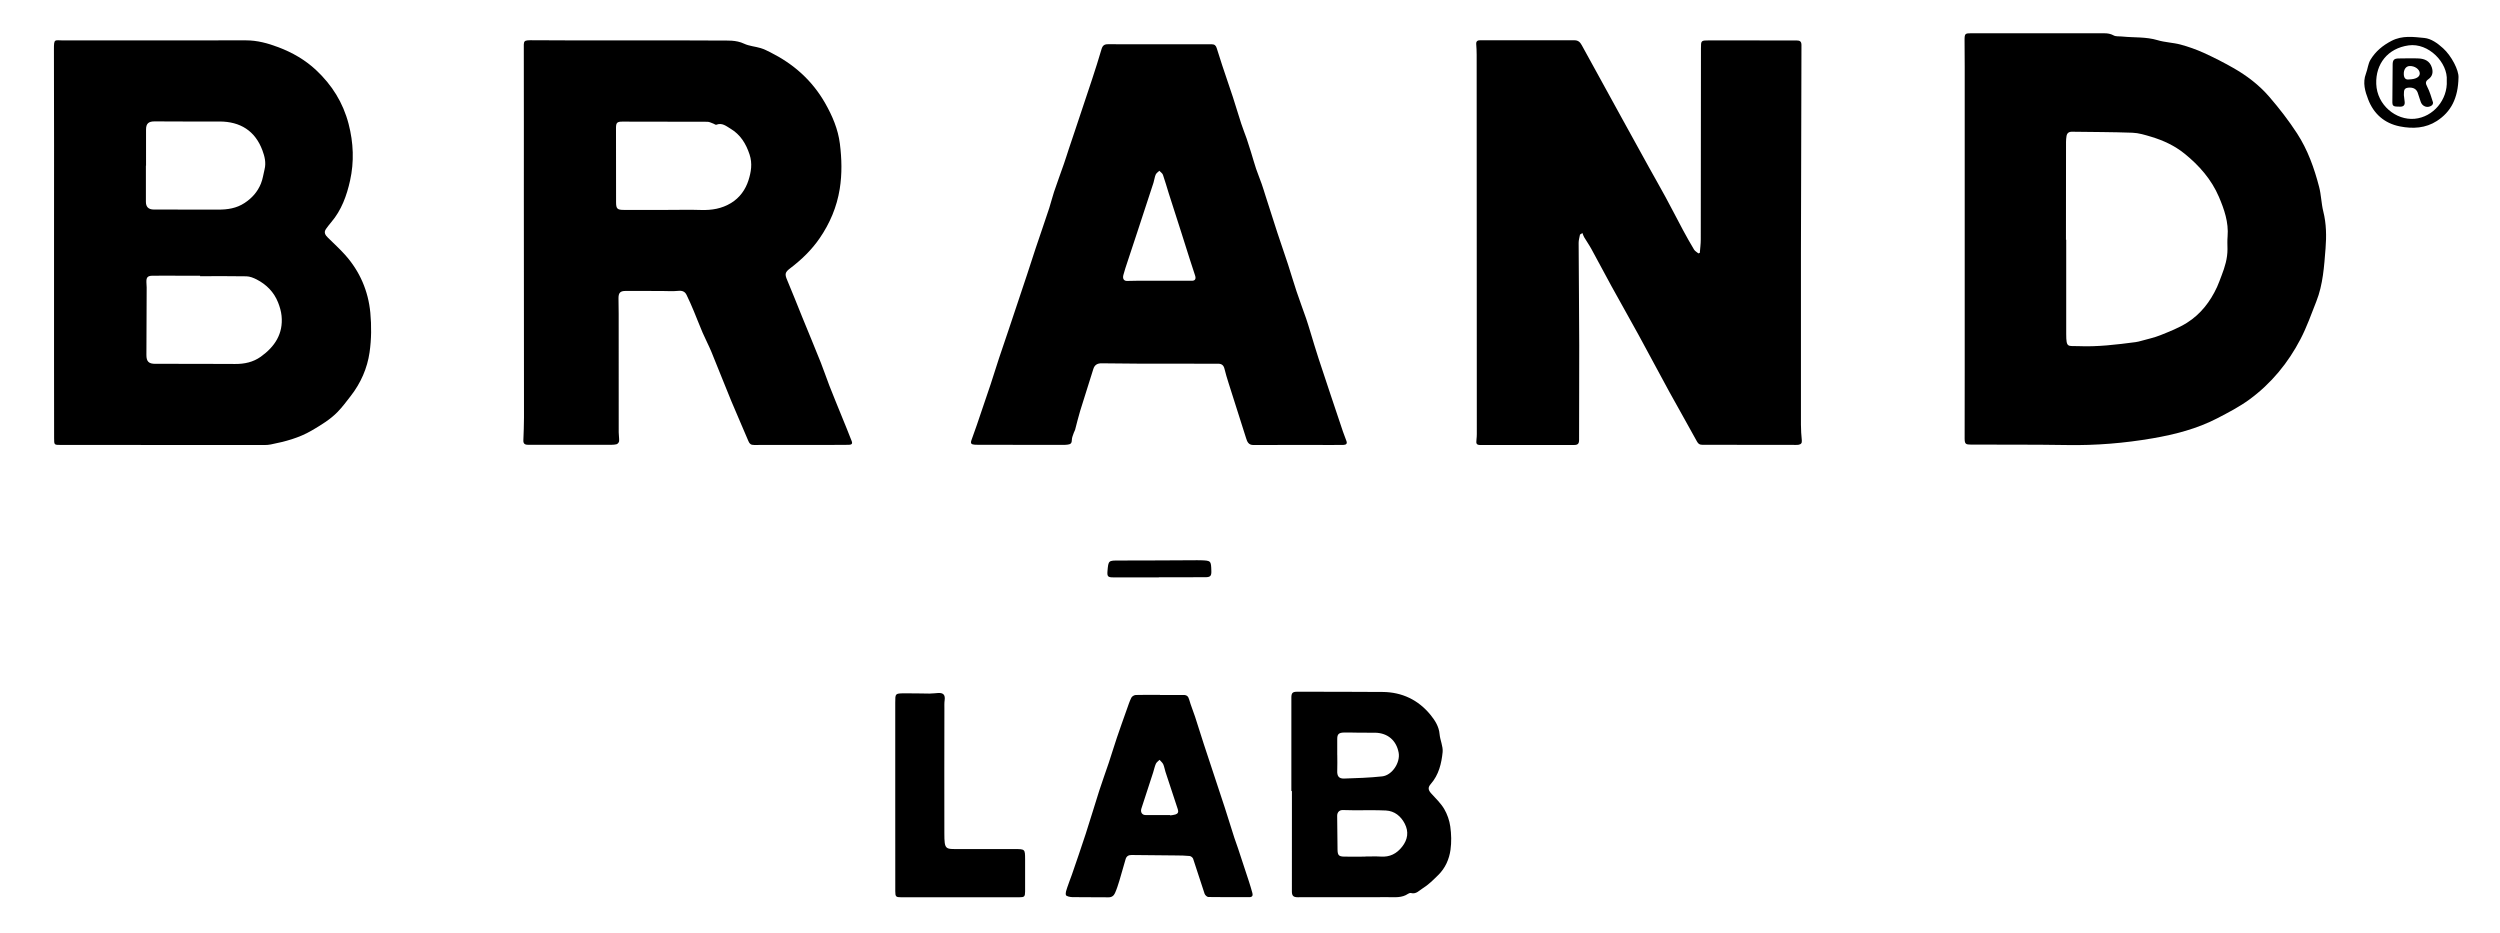
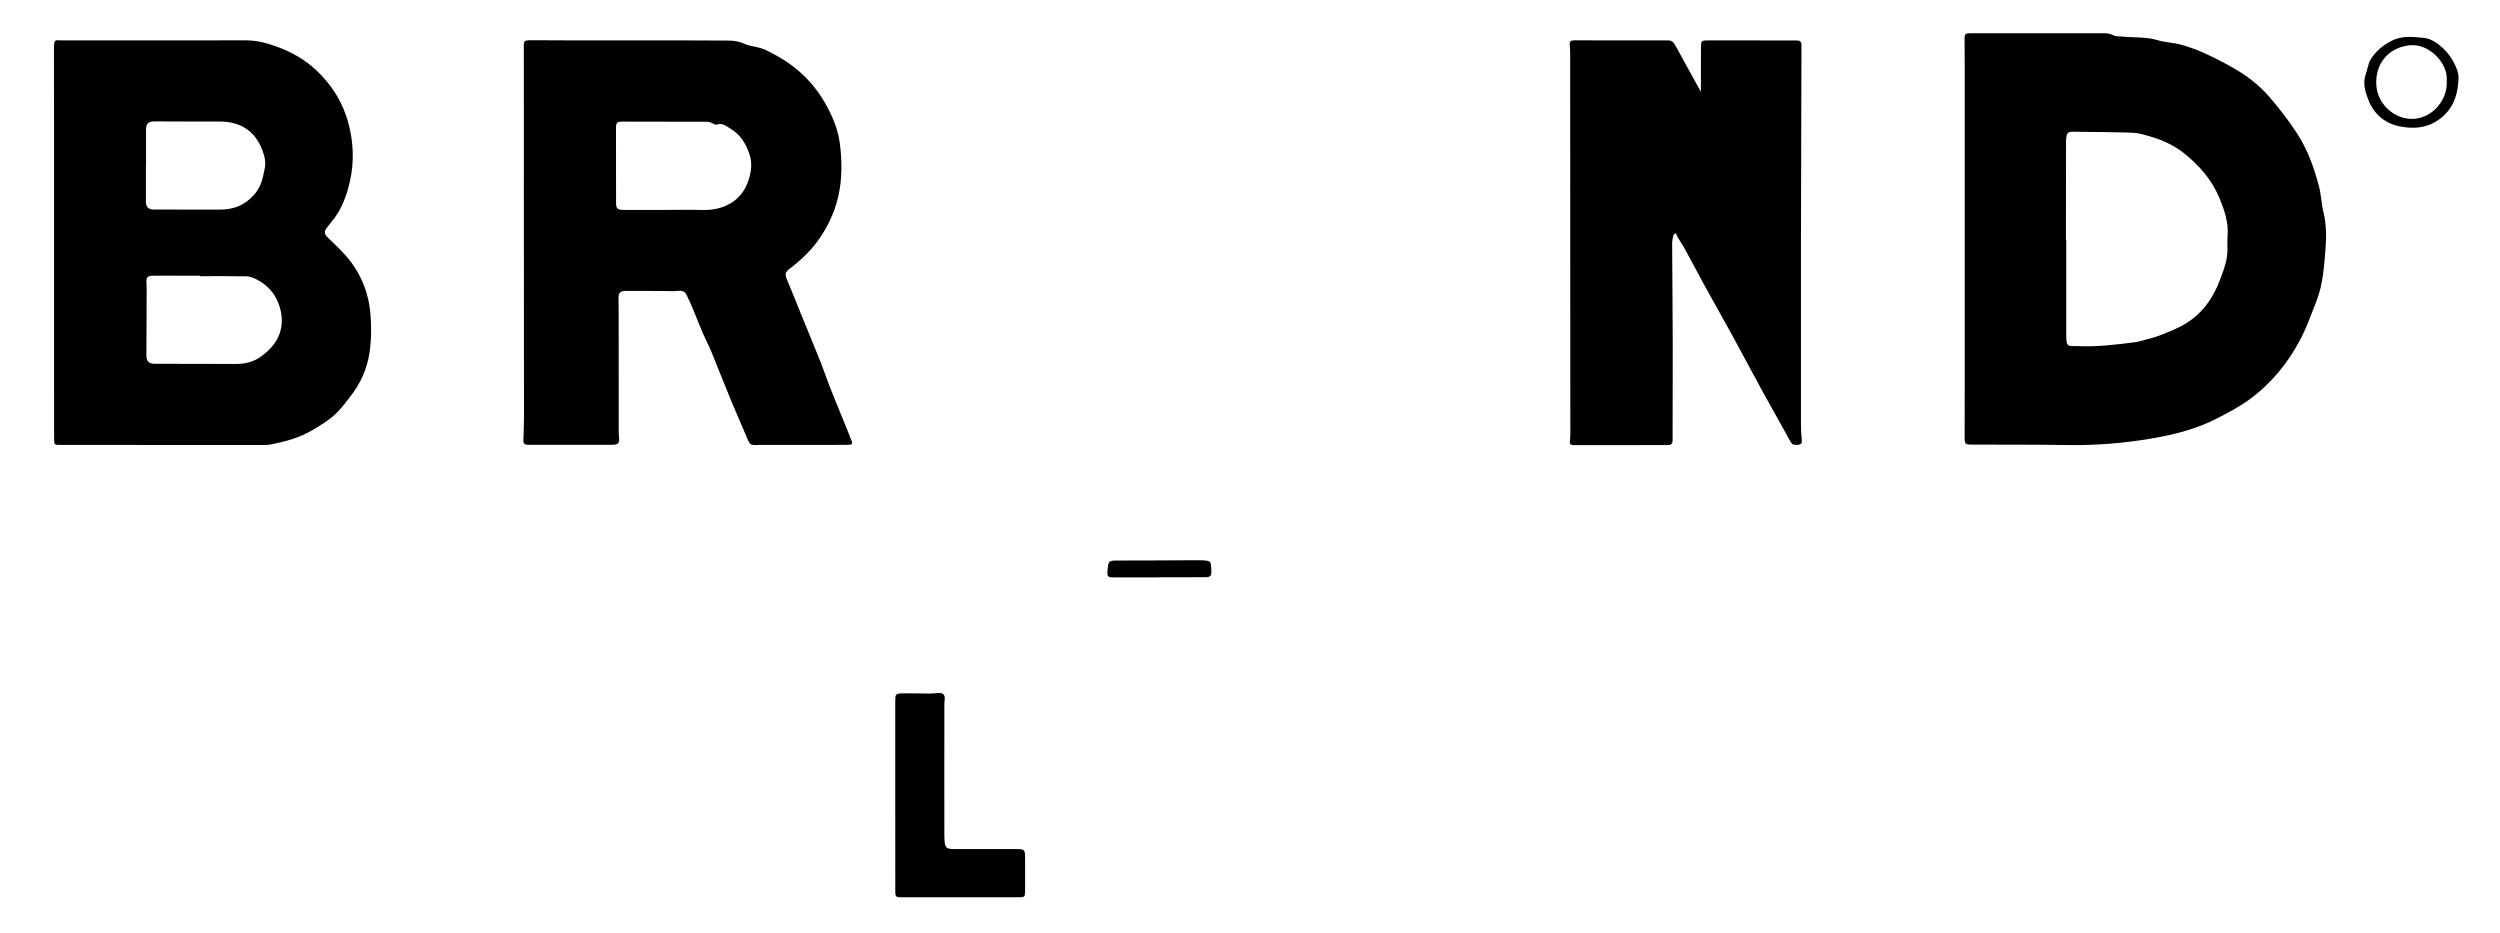
<svg xmlns="http://www.w3.org/2000/svg" version="1.1" id="Layer_0_xA0_Image_1_" x="0px" y="0px" viewBox="0 0 679.59 253.62" style="enable-background:new 0 0 679.59 253.62;" xml:space="preserve">
  <g>
-     <path d="M462.07,68.74c0.09-1.21,0.26-2.42,0.26-3.63c0.03-17.3,0.04-34.6,0.05-51.9c0-2.21-0.01-2.23,2.29-2.23   c7.91,0,15.83,0.01,23.74,0.02c0.86,0,1.3,0.27,1.29,1.26c-0.06,18.77-0.11,37.55-0.14,56.32c-0.02,15.62-0.01,31.24,0,46.86   c0,1.43,0.1,2.87,0.24,4.3c0.07,0.74-0.25,1.04-0.88,1.16c-0.23,0.05-0.48,0.04-0.72,0.04c-8.47-0.01-16.95-0.03-25.42-0.03   c-0.72,0-1.11-0.21-1.48-0.89c-2.46-4.51-5.02-8.96-7.49-13.46c-2.81-5.13-5.54-10.32-8.35-15.45c-2.43-4.44-4.94-8.84-7.38-13.28   c-1.84-3.35-3.62-6.75-5.46-10.11c-0.61-1.12-1.35-2.16-2-3.26c-0.2-0.34-0.31-0.74-0.46-1.11c-0.22,0.14-0.44,0.27-0.66,0.41   c-0.13,0.76-0.38,1.52-0.37,2.27c0.04,9.27,0.14,18.53,0.16,27.8c0.02,8.59-0.05,17.18-0.04,25.77c0,0.99-0.34,1.36-1.32,1.36   c-8.47-0.01-16.95,0.01-25.42,0.01c-1.13,0-1.3-0.31-1.15-1.48c0.12-0.98,0.09-1.99,0.09-2.99c-0.01-33.88-0.02-67.76-0.04-101.64   c0-0.95-0.05-1.91-0.12-2.86c-0.06-0.82,0.38-1.06,1.08-1.06c8.55,0.01,17.11,0.03,25.66,0.01c1.02,0,1.53,0.57,1.95,1.33   c1.43,2.58,2.84,5.17,4.26,7.75c2.16,3.94,4.32,7.88,6.49,11.82c2.5,4.54,5,9.08,7.51,13.62c1.49,2.69,3.02,5.35,4.48,8.04   c1.63,3,3.18,6.04,4.79,9.05c0.96,1.78,1.95,3.55,3,5.29c0.26,0.43,0.78,0.69,1.18,1.03C461.81,68.83,461.94,68.79,462.07,68.74z" />
+     <path d="M462.07,68.74c0.09-1.21,0.26-2.42,0.26-3.63c0.03-17.3,0.04-34.6,0.05-51.9c0-2.21-0.01-2.23,2.29-2.23   c7.91,0,15.83,0.01,23.74,0.02c0.86,0,1.3,0.27,1.29,1.26c-0.06,18.77-0.11,37.55-0.14,56.32c-0.02,15.62-0.01,31.24,0,46.86   c0,1.43,0.1,2.87,0.24,4.3c0.07,0.74-0.25,1.04-0.88,1.16c-0.23,0.05-0.48,0.04-0.72,0.04c-0.72,0-1.11-0.21-1.48-0.89c-2.46-4.51-5.02-8.96-7.49-13.46c-2.81-5.13-5.54-10.32-8.35-15.45c-2.43-4.44-4.94-8.84-7.38-13.28   c-1.84-3.35-3.62-6.75-5.46-10.11c-0.61-1.12-1.35-2.16-2-3.26c-0.2-0.34-0.31-0.74-0.46-1.11c-0.22,0.14-0.44,0.27-0.66,0.41   c-0.13,0.76-0.38,1.52-0.37,2.27c0.04,9.27,0.14,18.53,0.16,27.8c0.02,8.59-0.05,17.18-0.04,25.77c0,0.99-0.34,1.36-1.32,1.36   c-8.47-0.01-16.95,0.01-25.42,0.01c-1.13,0-1.3-0.31-1.15-1.48c0.12-0.98,0.09-1.99,0.09-2.99c-0.01-33.88-0.02-67.76-0.04-101.64   c0-0.95-0.05-1.91-0.12-2.86c-0.06-0.82,0.38-1.06,1.08-1.06c8.55,0.01,17.11,0.03,25.66,0.01c1.02,0,1.53,0.57,1.95,1.33   c1.43,2.58,2.84,5.17,4.26,7.75c2.16,3.94,4.32,7.88,6.49,11.82c2.5,4.54,5,9.08,7.51,13.62c1.49,2.69,3.02,5.35,4.48,8.04   c1.63,3,3.18,6.04,4.79,9.05c0.96,1.78,1.95,3.55,3,5.29c0.26,0.43,0.78,0.69,1.18,1.03C461.81,68.83,461.94,68.79,462.07,68.74z" />
    <path d="M554.03,9.04c5.52,0,11.03-0.01,16.55,0.01c1.33,0,2.66-0.15,3.96,0.57c0.64,0.36,1.56,0.22,2.36,0.31   c3.2,0.33,6.44,0.04,9.6,0.99c2.02,0.61,4.22,0.65,6.27,1.2c2.14,0.58,4.25,1.33,6.27,2.24c2.73,1.24,5.42,2.62,8.03,4.1   c3.66,2.08,7.03,4.64,9.77,7.82c2.73,3.16,5.31,6.49,7.58,9.98c2.89,4.44,4.67,9.44,6,14.55c0.57,2.18,0.59,4.51,1.14,6.7   c0.83,3.32,0.87,6.69,0.61,10c-0.39,4.87-0.68,9.81-2.51,14.43c-1.36,3.44-2.59,6.96-4.3,10.24c-3.37,6.48-7.95,12.06-13.85,16.39   c-2.71,1.99-5.76,3.57-8.76,5.13c-5.52,2.86-11.49,4.4-17.58,5.45c-7.69,1.33-15.44,1.96-23.25,1.83   c-8.71-0.14-17.43-0.09-26.14-0.12c-1.44,0-1.71-0.18-1.72-1.65c-0.02-5.99,0.02-11.97,0.02-17.96c0-27.68,0-55.37,0-83.05   c0-2.44-0.04-4.87-0.04-7.31c0-1.77,0.15-1.85,1.89-1.85c6.04,0.02,12.07,0.01,18.11,0.01C554.03,9.05,554.03,9.04,554.03,9.04z    M561.6,65.17c0.02,0,0.05,0,0.07,0c0,8.55,0,17.1,0,25.65c0,3.85,0.48,3.15,3.24,3.27c5.26,0.23,10.44-0.41,15.63-1.09   c0.51-0.07,1.02-0.2,1.52-0.34c1.75-0.5,3.56-0.87,5.24-1.55c2.45-0.99,4.96-1.96,7.19-3.36c3.73-2.35,6.36-5.76,8.2-9.77   c0.46-1.01,0.82-2.06,1.22-3.09c0.89-2.3,1.61-4.64,1.6-7.15c-0.01-1.16-0.07-2.32,0.03-3.47c0.32-3.83-0.92-7.39-2.36-10.76   c-2.02-4.72-5.37-8.55-9.39-11.78c-2.69-2.16-5.75-3.57-9.01-4.55c-1.67-0.5-3.39-1.04-5.11-1.1c-5.47-0.2-10.95-0.19-16.42-0.27   c-0.87-0.01-1.37,0.37-1.5,1.21c-0.08,0.51-0.13,1.03-0.13,1.55C561.6,47.43,561.6,56.3,561.6,65.17z" />
    <path d="M14.69,65.9c0-17.46,0.03-34.91-0.03-52.37c-0.01-3.13,0.15-2.54,2.56-2.54c16.55,0,33.1,0,49.65-0.02   c3.08,0,5.96,0.79,8.81,1.87c3.8,1.44,7.27,3.43,10.24,6.21c4.31,4.04,7.33,8.82,8.84,14.63c1.34,5.15,1.53,10.32,0.4,15.41   c-0.9,4.06-2.33,8.06-5.14,11.34c-0.49,0.57-0.95,1.18-1.39,1.79c-0.7,0.98-0.19,1.71,0.52,2.4c1.56,1.54,3.19,3.02,4.65,4.65   c4.02,4.49,6.31,9.83,6.87,15.76c0.33,3.55,0.3,7.22-0.21,10.75c-0.62,4.32-2.39,8.35-5.11,11.85c-1.15,1.48-2.27,3-3.57,4.34   c-2.03,2.09-4.53,3.58-7.03,5.05c-3.47,2.04-7.27,3.03-11.16,3.8c-0.54,0.11-1.11,0.15-1.67,0.15c-18.47,0-36.93-0.01-55.4-0.02   c-1.82,0-1.8-0.01-1.81-1.83c0-7.11-0.02-14.22-0.02-21.33c0-10.63,0-21.25,0-31.88C14.67,65.9,14.68,65.9,14.69,65.9z    M54.39,75.08c0-0.04,0-0.09,0-0.13c-1.68,0-3.36,0-5.03,0c-2.64,0-5.27-0.03-7.91,0c-1.33,0.02-1.7,0.46-1.65,1.77   c0.02,0.48,0.07,0.96,0.07,1.43c-0.02,6.11-0.05,12.21-0.07,18.32c-0.01,1.81,0.63,2.43,2.42,2.43c7.23,0.01,14.46-0.01,21.69,0.04   c2.54,0.02,4.9-0.49,6.98-1.97c3.8-2.72,6.14-6.24,5.65-11.12c-0.12-1.23-0.49-2.48-0.95-3.64c-1.12-2.82-3.15-4.87-5.83-6.25   c-0.86-0.44-1.85-0.83-2.79-0.85C62.78,75.03,58.58,75.08,54.39,75.08z M39.7,45.03c-0.01,0-0.03,0-0.04,0c0,3.27,0.01,6.55,0,9.82   c0,1.39,0.69,2.1,2.15,2.11c5.83,0.01,11.67,0,17.5,0.02c2.55,0.01,4.97-0.35,7.17-1.8c2.02-1.33,3.51-2.99,4.44-5.25   c0.52-1.27,0.67-2.57,0.99-3.85c0.48-1.89,0.01-3.64-0.58-5.22c-1.97-5.28-6-7.83-11.66-7.83c-5.87,0.01-11.75,0.01-17.62-0.03   c-1.65-0.01-2.35,0.57-2.35,2.21C39.69,38.48,39.7,41.75,39.7,45.03z" />
    <path d="M170.16,10.99c8.43,0,16.87-0.05,25.3,0.03c2.28,0.02,4.6-0.19,6.82,0.86c1.38,0.65,3.02,0.75,4.51,1.2   c0.9,0.27,1.76,0.71,2.6,1.13c6.31,3.16,11.37,7.62,14.91,13.83c1.98,3.48,3.52,7.09,4.01,11.03c0.51,4.07,0.62,8.17-0.04,12.29   c-0.79,4.92-2.69,9.37-5.45,13.39c-2.15,3.15-4.93,5.84-8,8.17c-1.42,1.07-1.54,1.57-0.84,3.21c1.42,3.34,2.73,6.72,4.1,10.08   c1.68,4.12,3.4,8.23,5.05,12.37c0.82,2.05,1.5,4.16,2.31,6.22c1.08,2.77,2.22,5.52,3.34,8.28c0.93,2.29,1.88,4.57,2.76,6.87   c0.36,0.95-0.42,0.96-1.02,0.97c-1.76,0.03-3.52,0.03-5.28,0.03c-6.76,0-13.51-0.02-20.27,0.01c-0.82,0-1.2-0.28-1.51-1.02   c-1.52-3.64-3.14-7.23-4.65-10.88c-1.84-4.45-3.59-8.95-5.42-13.41c-0.73-1.76-1.63-3.45-2.39-5.21c-0.83-1.93-1.57-3.9-2.38-5.83   c-0.63-1.5-1.28-3.01-2-4.47c-0.45-0.91-1.2-1.19-2.29-1.07c-1.5,0.16-3.02,0.03-4.54,0.03c-3.24,0-6.48-0.01-9.71-0.01   c-1.44,0-1.94,0.48-1.95,1.92c-0.01,1.44,0.05,2.87,0.05,4.31c0,10.75,0,21.49,0.01,32.24c0,0.79,0.16,1.58,0.11,2.36   c-0.02,0.31-0.4,0.77-0.69,0.84c-0.65,0.16-1.35,0.16-2.02,0.16c-7.32,0.01-14.63,0-21.95,0c-0.84,0-1.41-0.2-1.37-1.2   c0.07-2.07,0.17-4.15,0.17-6.22c0-19.98-0.03-39.95-0.04-59.93c-0.01-13.26,0.03-26.53-0.01-39.79c-0.01-2.92-0.3-2.85,2.82-2.84   C153.53,11.01,161.84,10.99,170.16,10.99z M181.37,57.06c3.08,0,6.15-0.08,9.23,0.02c2.89,0.09,5.6-0.36,8.11-1.88   c2.41-1.46,3.96-3.69,4.76-6.21c0.69-2.19,1.11-4.51,0.29-6.99c-0.99-3-2.5-5.41-5.19-7.03c-1.17-0.7-2.29-1.69-3.86-1.06   c-0.18,0.07-0.49-0.2-0.75-0.29c-0.55-0.19-1.11-0.52-1.67-0.52c-7.71-0.04-15.42-0.05-23.13-0.04c-1.42,0-1.71,0.33-1.71,1.71   c0,6.75,0,13.49,0.02,20.24c0.01,1.75,0.34,2.05,2.15,2.05C173.54,57.06,177.46,57.06,181.37,57.06z" />
-     <path d="M315.23,12.04c4.72,0,9.43,0.01,14.15-0.01c0.79,0,1.16,0.36,1.37,1.06c0.48,1.56,0.97,3.12,1.49,4.67   c0.95,2.87,1.95,5.72,2.89,8.59c0.79,2.41,1.49,4.84,2.28,7.25c0.45,1.39,1.01,2.74,1.49,4.12c0.41,1.19,0.78,2.4,1.16,3.61   c0.47,1.52,0.89,3.05,1.39,4.55c0.47,1.38,1.04,2.73,1.52,4.11c0.38,1.08,0.71,2.19,1.06,3.29c1.06,3.3,2.1,6.61,3.18,9.9   c0.95,2.91,1.97,5.81,2.93,8.72c0.79,2.42,1.49,4.87,2.3,7.28c0.83,2.48,1.75,4.92,2.61,7.39c0.4,1.16,0.75,2.34,1.11,3.51   c0.76,2.46,1.47,4.94,2.28,7.39c2.18,6.62,4.4,13.23,6.62,19.84c0.29,0.86,0.64,1.71,0.95,2.57c0.29,0.77-0.13,1.04-0.81,1.06   c-0.96,0.03-1.92,0.02-2.88,0.02c-7.2,0-14.39-0.03-21.59,0.01c-1.34,0.01-1.69-0.88-1.99-1.84c-1.61-5.01-3.2-10.02-4.78-15.04   c-0.4-1.25-0.78-2.52-1.09-3.8c-0.23-0.97-0.73-1.42-1.75-1.42c-6.95,0.01-13.91,0.01-20.86-0.01c-3.6-0.01-7.19-0.06-10.79-0.1   c-1.11-0.01-1.9,0.38-2.26,1.54c-1.17,3.8-2.41,7.59-3.58,11.39c-0.52,1.7-0.92,3.43-1.38,5.15c-0.07,0.26-0.25,0.49-0.33,0.75   c-0.21,0.66-0.55,1.32-0.55,1.98c0,0.82-0.28,1.2-1.05,1.28c-0.36,0.04-0.72,0.09-1.07,0.09c-7.8-0.01-15.59-0.02-23.39-0.03   c-0.32,0-0.64-0.01-0.96-0.03c-0.88-0.07-1.16-0.35-0.79-1.32c1.01-2.68,1.89-5.41,2.82-8.13c0.79-2.3,1.58-4.59,2.34-6.9   c0.78-2.38,1.52-4.78,2.3-7.15c0.85-2.56,1.73-5.1,2.59-7.66c0.8-2.37,1.59-4.74,2.38-7.12c0.89-2.68,1.8-5.35,2.68-8.03   c0.78-2.35,1.52-4.71,2.3-7.05c1.23-3.66,2.5-7.31,3.71-10.98c0.47-1.43,0.8-2.9,1.28-4.32c0.87-2.58,1.81-5.13,2.71-7.7   c0.47-1.34,0.88-2.7,1.33-4.05c0.55-1.65,1.1-3.3,1.66-4.94c0.39-1.17,0.78-2.34,1.17-3.51c1.17-3.51,2.36-7.01,3.51-10.53   c0.88-2.69,1.75-5.39,2.54-8.11c0.28-0.98,0.75-1.37,1.77-1.36C305.88,12.05,310.56,12.03,315.23,12.04   C315.23,12.04,315.23,12.04,315.23,12.04z M323.83,76.31c0.98,0.09,1.36-0.44,1.05-1.38c-0.5-1.51-1-3.02-1.48-4.54   c-0.76-2.39-1.5-4.78-2.27-7.17c-1.14-3.57-2.29-7.13-3.43-10.69c-0.53-1.67-0.99-3.36-1.57-5.01c-0.15-0.43-0.65-0.74-0.99-1.1   c-0.34,0.35-0.81,0.64-0.99,1.06c-0.29,0.69-0.36,1.47-0.59,2.19c-1.47,4.51-2.95,9.01-4.43,13.51c-0.88,2.66-1.77,5.32-2.64,7.98   c-0.39,1.2-0.81,2.39-1.12,3.61c-0.26,1.03,0.16,1.61,1.01,1.6c0.87-0.01,1.74-0.05,2.61-0.05   C313.94,76.31,318.88,76.31,323.83,76.31z" />
-     <path d="M351.04,215.04c0-8.47,0-16.94,0-25.41c0-1.23,0.32-1.59,1.54-1.59c7.76,0.01,15.51,0,23.27,0.06   c5.3,0.04,9.73,2.18,13.04,6.26c1.17,1.44,2.27,3.13,2.44,5.2c0.14,1.64,0.98,3.3,0.83,4.88c-0.31,3.11-1.05,6.2-3.22,8.67   c-0.82,0.94-0.75,1.63,0.13,2.59c1.23,1.35,2.59,2.65,3.51,4.2c0.84,1.43,1.43,3.13,1.66,4.78c0.29,2.07,0.35,4.25,0.06,6.32   c-0.36,2.57-1.42,4.99-3.33,6.86c-1.33,1.31-2.68,2.67-4.25,3.63c-0.9,0.55-1.77,1.66-3.15,1.27c-0.23-0.06-0.58,0.05-0.8,0.2   c-1.68,1.16-3.59,0.92-5.45,0.92c-8.2,0-16.39-0.01-24.59,0.02c-1.16,0-1.55-0.43-1.55-1.55c0.02-9.11,0.01-18.21,0.01-27.32   C351.14,215.04,351.09,215.04,351.04,215.04z M371.06,232.86c0-0.01,0-0.02,0-0.03c1.44,0,2.88-0.07,4.31,0.02   c2.43,0.16,4.27-0.77,5.77-2.67c1.57-1.98,1.83-4.11,0.73-6.26c-1.04-2.03-2.76-3.48-5.15-3.6c-2.86-0.14-5.74-0.05-8.61-0.06   c-1.03-0.01-2.05-0.03-3.08-0.06c-0.92-0.03-1.55,0.59-1.54,1.58c0.02,3.07,0.05,6.14,0.1,9.21c0.03,1.5,0.35,1.84,1.84,1.87   C367.31,232.89,369.18,232.86,371.06,232.86z M363.51,205.29c0,0,0.01,0,0.01,0c0,1.4,0.05,2.79-0.01,4.19   c-0.07,1.46,0.41,2.2,1.84,2.16c3.46-0.11,6.92-0.22,10.36-0.59c2.73-0.29,5-3.78,4.49-6.48c-0.63-3.31-2.97-5.31-6.35-5.39   c-1.44-0.03-2.88,0-4.31-0.01c-1.4-0.01-2.8-0.07-4.19-0.04c-1.47,0.03-1.86,0.48-1.84,1.86   C363.53,202.42,363.51,203.85,363.51,205.29z" />
-     <path d="M315.34,188.93c2.12,0,4.24,0.02,6.35-0.01c0.92-0.01,1.32,0.35,1.57,1.25c0.44,1.57,1.08,3.08,1.59,4.63   c0.81,2.46,1.55,4.93,2.36,7.39c1.9,5.8,3.84,11.58,5.74,17.38c0.89,2.72,1.72,5.46,2.59,8.18c0.32,0.98,0.69,1.95,1.02,2.93   c0.99,2.98,1.97,5.95,2.94,8.93c0.34,1.05,0.66,2.11,0.95,3.18c0.19,0.7-0.09,1.09-0.83,1.09c-3.72,0-7.43,0.02-11.15-0.04   c-0.36-0.01-0.89-0.51-1.02-0.89c-1.07-3.16-2.05-6.36-3.12-9.52c-0.11-0.32-0.59-0.7-0.94-0.74c-1.22-0.13-2.46-0.14-3.69-0.15   c-4.03-0.05-8.06-0.06-12.09-0.12c-0.85-0.01-1.39,0.33-1.63,1.12c-0.59,1.97-1.11,3.95-1.71,5.91c-0.34,1.12-0.7,2.25-1.18,3.32   c-0.31,0.69-0.85,1.17-1.78,1.15c-3.27-0.05-6.55,0.01-9.83-0.05c-0.61-0.01-1.63-0.24-1.73-0.57c-0.17-0.61,0.15-1.4,0.37-2.08   c0.37-1.16,0.85-2.29,1.25-3.44c1.27-3.7,2.55-7.39,3.76-11.1c1.27-3.9,2.43-7.84,3.68-11.74c0.82-2.54,1.74-5.05,2.59-7.58   c0.75-2.26,1.44-4.55,2.2-6.81c0.88-2.61,1.82-5.21,2.74-7.81c0.37-1.04,0.71-2.11,1.2-3.09c0.18-0.36,0.77-0.71,1.19-0.73   c2.19-0.07,4.39-0.03,6.59-0.03C315.34,188.89,315.34,188.91,315.34,188.93z M318.09,221.57c0,0.03,0.01,0.06,0.01,0.09   c0.47-0.08,0.96-0.11,1.41-0.25c0.69-0.21,0.91-0.67,0.67-1.39c-1.13-3.4-2.25-6.8-3.36-10.2c-0.22-0.68-0.32-1.41-0.61-2.06   c-0.21-0.46-0.66-0.81-1.01-1.21c-0.34,0.35-0.8,0.65-0.99,1.06c-0.34,0.76-0.49,1.6-0.75,2.39c-1.06,3.26-2.14,6.52-3.19,9.79   c-0.32,0.99,0.19,1.77,1.13,1.77C313.64,221.58,315.86,221.57,318.09,221.57z" />
    <path d="M243.36,216.51c0-8.51,0.01-17.01,0-25.52c0-2.45-0.02-2.49,2.38-2.52c2.31-0.03,4.62,0.06,6.93,0.07   c0.8,0,1.59-0.12,2.39-0.16c1.41-0.07,1.92,0.56,1.73,1.95c-0.11,0.78-0.07,1.59-0.07,2.39c-0.01,11.26-0.04,22.52-0.01,33.79   c0.01,4.56,0.25,4.3,4.11,4.29c5-0.02,9.99,0.01,14.99,0.01c2.82,0,2.84-0.01,2.85,2.76c0.02,2.92,0.02,5.83,0,8.75   c-0.01,1.42-0.19,1.59-1.6,1.59c-10.71,0-21.42,0-32.12,0c-1.39,0-1.57-0.17-1.57-1.62C243.35,233.68,243.36,225.09,243.36,216.51   C243.36,216.51,243.36,216.51,243.36,216.51z" />
    <path d="M668.31,21.06c-0.11,5.68-2.07,9.36-5.89,11.83c-3.04,1.96-6.51,2.18-10.05,1.47c-4.25-0.85-7.12-3.45-8.61-7.32   c-0.83-2.15-1.56-4.55-0.62-7c0.48-1.25,0.58-2.7,1.25-3.81c1.37-2.26,3.32-3.89,5.75-5.14c2.94-1.51,5.96-1.05,8.89-0.77   c1.85,0.18,3.59,1.44,5.09,2.8C666.38,15.16,668.42,19.09,668.31,21.06z M665.12,21.92c0.35-4.85-4.95-10.36-10.4-9.58   c-5.64,0.8-8.97,5.02-8.77,10.49c0.21,5.75,5.38,9.91,10.42,9.46C661.46,31.83,665.4,27.08,665.12,21.92z" />
    <path d="M315.02,156.95c-4.16,0-8.31,0-12.47,0c-1.35,0-1.61-0.27-1.5-1.62c0.25-3.03,0.25-2.96,3.25-2.96   c7.03,0.01,14.06-0.05,21.1-0.08c0.32,0,0.64,0,0.96,0.01c2.84,0.1,2.85,0.11,2.93,2.92c0.04,1.35-0.27,1.69-1.68,1.69   c-3.56,0.01-7.11,0.01-10.67,0.01c-0.64,0-1.28,0-1.92,0C315.02,156.94,315.02,156.95,315.02,156.95z" />
-     <path d="M653.46,25.85c0.07,0.59,0.14,1.18,0.21,1.78c0.12,0.91-0.28,1.37-1.19,1.37c-0.4,0-0.8-0.01-1.2-0.04   c-0.67-0.05-0.96-0.38-0.95-1.09c0.05-3.43,0.07-6.86,0.08-10.28c0-1.3,0.39-1.7,1.7-1.7c1.79,0,3.58-0.09,5.36,0   c1.64,0.08,3.03,0.68,3.59,2.45c0.41,1.29,0.18,2.4-0.92,3.18c-0.9,0.64-0.8,1.17-0.32,2.09c0.69,1.32,1.09,2.79,1.55,4.21   c0.07,0.22-0.1,0.66-0.29,0.81c-1.15,0.9-2.7,0.33-3.09-1.09c-0.19-0.69-0.49-1.34-0.67-2.03c-0.32-1.26-1.24-1.83-2.73-1.67   C653.25,24,653.54,25,653.46,25.85z M654.9,21.59c1.88-0.05,2.94-0.69,2.88-1.71c-0.07-1.08-1.38-1.99-2.77-1.93   c-1,0.04-1.64,0.97-1.57,2.28C653.49,21.17,653.88,21.75,654.9,21.59z" />
  </g>
</svg>